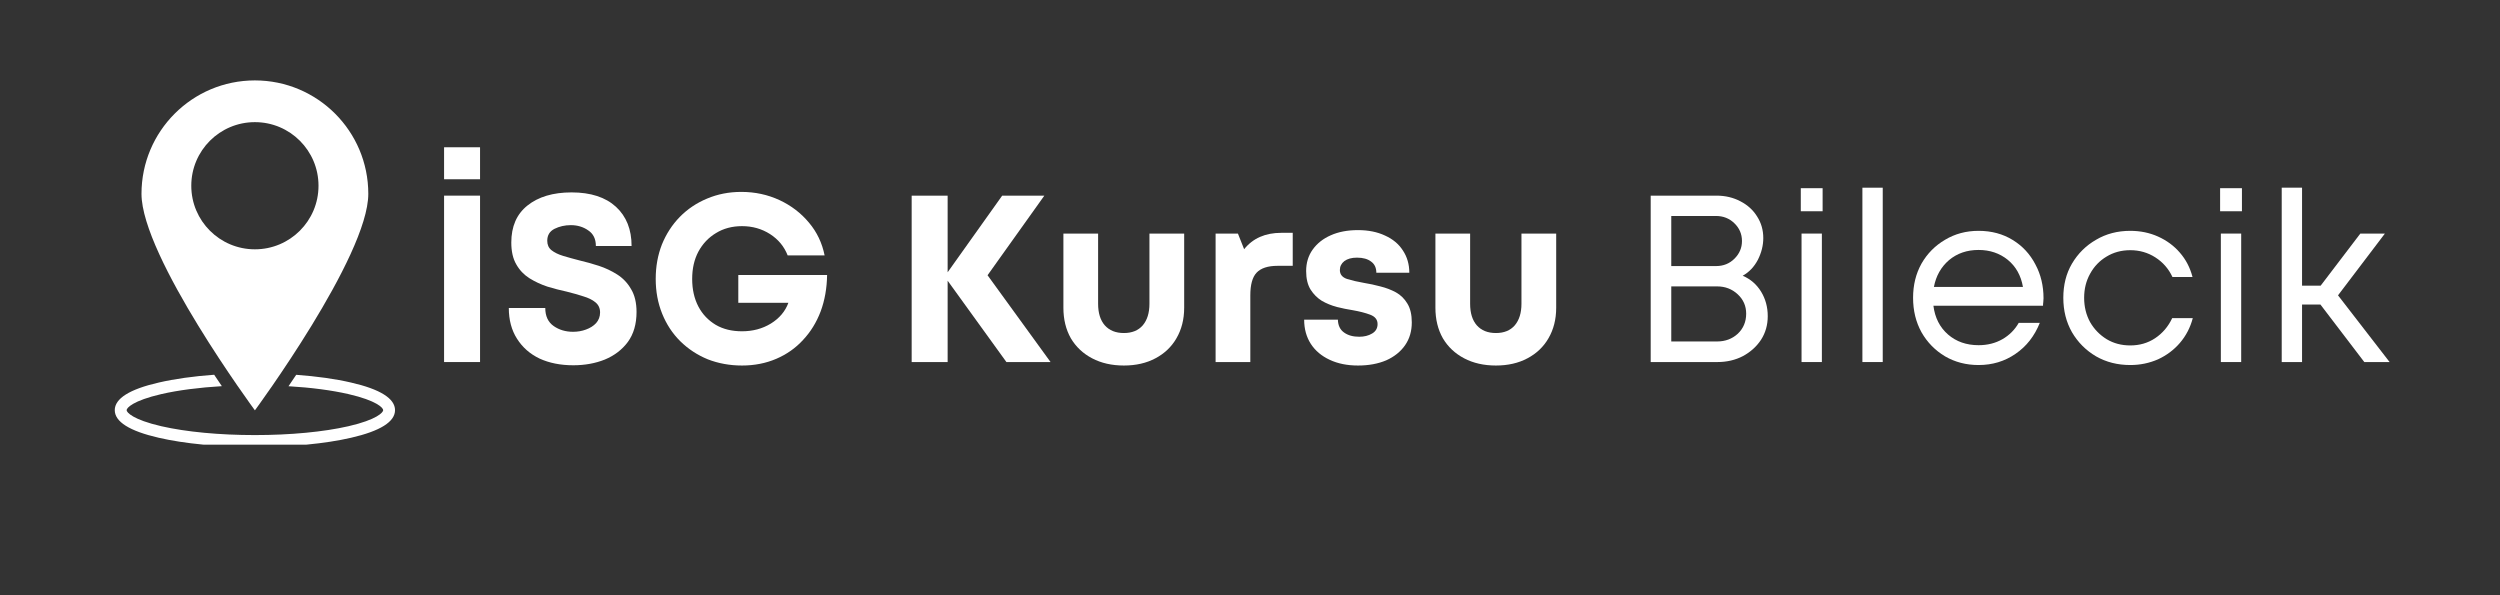
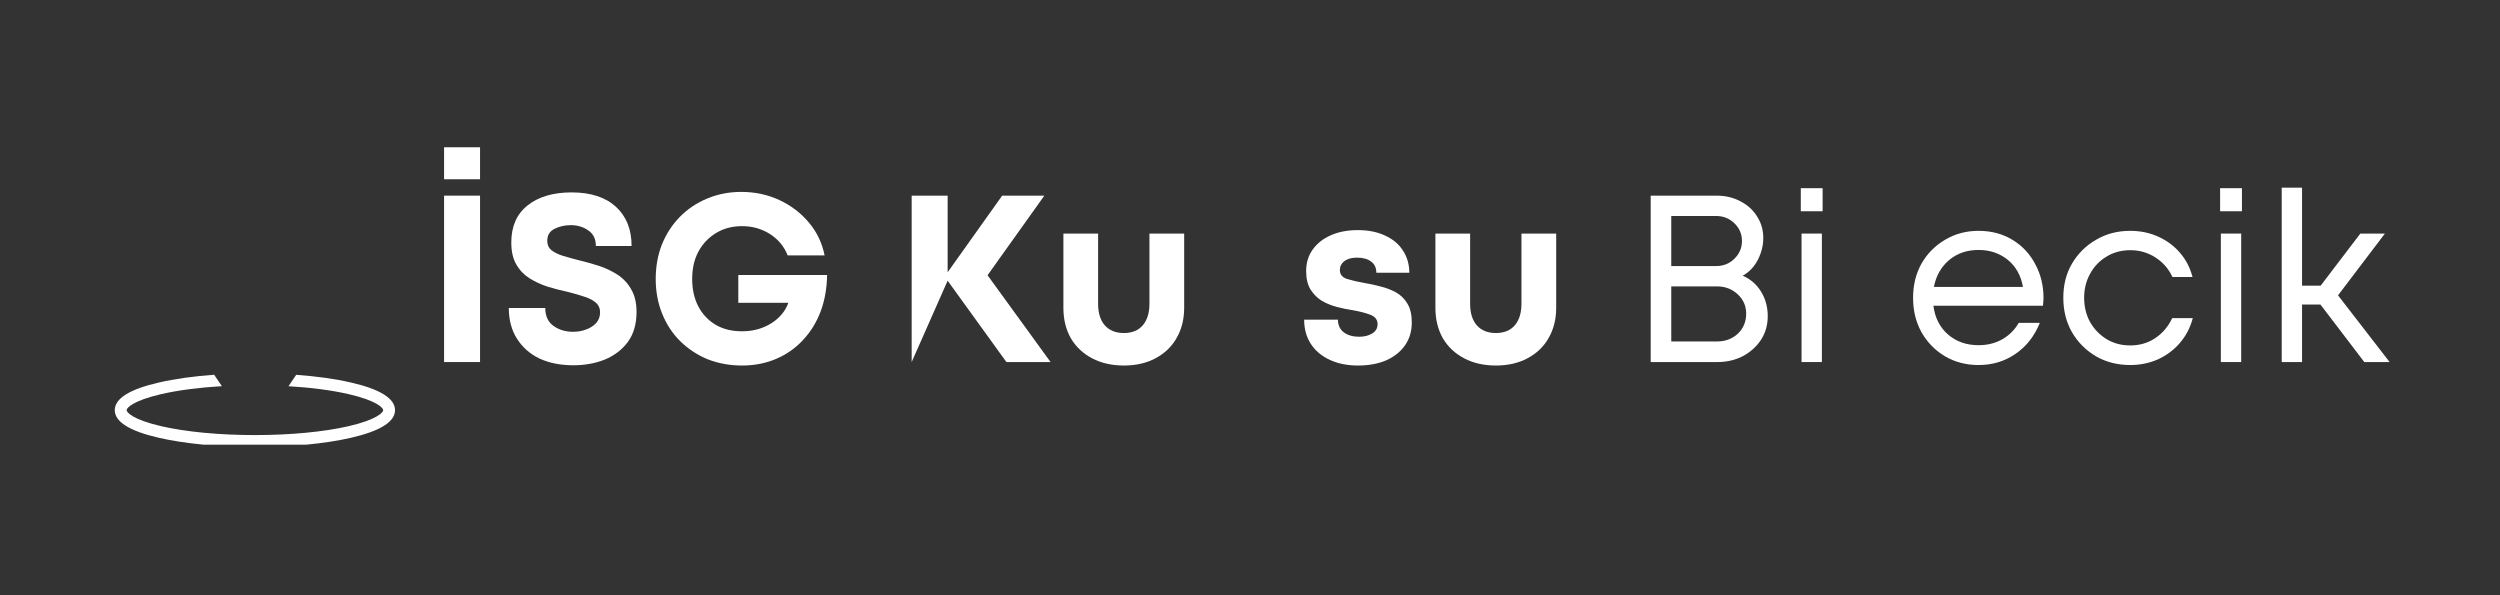
<svg xmlns="http://www.w3.org/2000/svg" width="210" zoomAndPan="magnify" viewBox="0 0 157.5 37.5" height="50" preserveAspectRatio="xMidYMid meet" version="1.0">
  <rect x="0" y="0" width="157.5" height="37.5" fill="#333333" stroke="none" />
  <defs>
    <g />
    <clipPath id="a656629110">
      <path d="M 8 5.066 L 24 5.066 L 24 26 L 8 26 Z M 8 5.066 " clip-rule="nonzero" />
    </clipPath>
    <clipPath id="f5c56ce6a5">
      <path d="M 7.23 23 L 24.992 23 L 24.992 28.012 L 7.23 28.012 Z M 7.23 23 " clip-rule="nonzero" />
    </clipPath>
  </defs>
  <g fill="#ffffff" fill-opacity="1">
    <g transform="translate(26.774, 22.809)">
      <g>
        <path d="M 1.203 -11.516 L 1.203 -13.531 L 3.469 -13.531 L 3.469 -11.516 Z M 1.203 0 L 1.203 -10.484 L 3.469 -10.484 L 3.469 0 Z M 1.203 0 " />
      </g>
    </g>
  </g>
  <g fill="#ffffff" fill-opacity="1">
    <g transform="translate(31.446, 22.809)">
      <g>
        <path d="M 4.672 0.203 C 3.867 0.203 3.16 0.062 2.547 -0.219 C 1.941 -0.508 1.469 -0.926 1.125 -1.469 C 0.781 -2.008 0.609 -2.656 0.609 -3.406 L 2.906 -3.406 C 2.906 -2.895 3.082 -2.516 3.438 -2.266 C 3.789 -2.023 4.195 -1.906 4.656 -1.906 C 4.945 -1.906 5.219 -1.953 5.469 -2.047 C 5.727 -2.141 5.941 -2.273 6.109 -2.453 C 6.273 -2.641 6.359 -2.863 6.359 -3.125 C 6.359 -3.395 6.258 -3.609 6.062 -3.766 C 5.875 -3.922 5.617 -4.047 5.297 -4.141 C 4.984 -4.242 4.633 -4.344 4.25 -4.438 C 3.863 -4.52 3.461 -4.625 3.047 -4.75 C 2.641 -4.883 2.258 -5.062 1.906 -5.281 C 1.562 -5.5 1.285 -5.789 1.078 -6.156 C 0.867 -6.52 0.766 -6.977 0.766 -7.531 C 0.766 -8.539 1.102 -9.316 1.781 -9.859 C 2.469 -10.41 3.395 -10.688 4.562 -10.688 C 5.77 -10.688 6.703 -10.383 7.359 -9.781 C 8.016 -9.176 8.344 -8.352 8.344 -7.312 L 6.094 -7.312 C 6.094 -7.758 5.93 -8.086 5.609 -8.297 C 5.297 -8.516 4.93 -8.625 4.516 -8.625 C 4.141 -8.625 3.797 -8.547 3.484 -8.391 C 3.18 -8.234 3.031 -7.984 3.031 -7.641 C 3.031 -7.391 3.117 -7.191 3.297 -7.047 C 3.484 -6.898 3.727 -6.781 4.031 -6.688 C 4.344 -6.594 4.68 -6.5 5.047 -6.406 C 5.453 -6.312 5.863 -6.195 6.281 -6.062 C 6.695 -5.926 7.082 -5.742 7.438 -5.516 C 7.801 -5.285 8.094 -4.977 8.312 -4.594 C 8.539 -4.219 8.656 -3.738 8.656 -3.156 C 8.656 -2.395 8.473 -1.766 8.109 -1.266 C 7.742 -0.773 7.258 -0.406 6.656 -0.156 C 6.062 0.082 5.398 0.203 4.672 0.203 Z M 4.672 0.203 " />
      </g>
    </g>
  </g>
  <g fill="#ffffff" fill-opacity="1">
    <g transform="translate(40.716, 22.809)">
      <g>
        <path d="M 5.797 -5.484 L 11.391 -5.484 C 11.379 -4.648 11.242 -3.883 10.984 -3.188 C 10.723 -2.5 10.352 -1.898 9.875 -1.391 C 9.406 -0.879 8.844 -0.484 8.188 -0.203 C 7.531 0.078 6.812 0.219 6.031 0.219 C 5.258 0.219 4.539 0.086 3.875 -0.172 C 3.219 -0.441 2.641 -0.82 2.141 -1.312 C 1.648 -1.801 1.27 -2.379 1 -3.047 C 0.727 -3.723 0.594 -4.453 0.594 -5.234 C 0.594 -6.016 0.723 -6.738 0.984 -7.406 C 1.254 -8.07 1.629 -8.648 2.109 -9.141 C 2.598 -9.641 3.172 -10.023 3.828 -10.297 C 4.492 -10.578 5.211 -10.719 5.984 -10.719 C 6.848 -10.719 7.648 -10.547 8.391 -10.203 C 9.129 -9.859 9.75 -9.383 10.25 -8.781 C 10.75 -8.188 11.078 -7.5 11.234 -6.719 L 8.906 -6.719 C 8.688 -7.281 8.316 -7.727 7.797 -8.062 C 7.273 -8.395 6.688 -8.562 6.031 -8.562 C 5.406 -8.562 4.859 -8.414 4.391 -8.125 C 3.922 -7.844 3.551 -7.453 3.281 -6.953 C 3.02 -6.461 2.891 -5.891 2.891 -5.234 C 2.891 -4.578 3.02 -4 3.281 -3.5 C 3.539 -3.008 3.906 -2.625 4.375 -2.344 C 4.844 -2.07 5.395 -1.938 6.031 -1.938 C 6.707 -1.938 7.312 -2.098 7.844 -2.422 C 8.383 -2.754 8.754 -3.191 8.953 -3.734 L 5.797 -3.734 Z M 5.797 -5.484 " />
      </g>
    </g>
  </g>
  <g fill="#ffffff" fill-opacity="1">
    <g transform="translate(52.652, 22.809)">
      <g />
    </g>
  </g>
  <g fill="#ffffff" fill-opacity="1">
    <g transform="translate(56.232, 22.809)">
      <g>
-         <path d="M 9.953 0 L 7.172 0 L 3.469 -5.125 L 3.469 0 L 1.203 0 L 1.203 -10.484 L 3.469 -10.484 L 3.469 -5.656 L 6.906 -10.484 L 9.562 -10.484 L 5.984 -5.469 Z M 9.953 0 " />
+         <path d="M 9.953 0 L 7.172 0 L 3.469 -5.125 L 1.203 0 L 1.203 -10.484 L 3.469 -10.484 L 3.469 -5.656 L 6.906 -10.484 L 9.562 -10.484 L 5.984 -5.469 Z M 9.953 0 " />
      </g>
    </g>
  </g>
  <g fill="#ffffff" fill-opacity="1">
    <g transform="translate(66.056, 22.809)">
      <g>
        <path d="M 4.75 0.219 C 3.988 0.219 3.32 0.066 2.75 -0.234 C 2.176 -0.535 1.727 -0.957 1.406 -1.5 C 1.094 -2.051 0.938 -2.691 0.938 -3.422 L 0.938 -8.094 L 3.125 -8.094 L 3.125 -3.672 C 3.125 -3.086 3.266 -2.633 3.547 -2.312 C 3.836 -1.988 4.238 -1.828 4.75 -1.828 C 5.258 -1.828 5.656 -1.988 5.938 -2.312 C 6.219 -2.645 6.359 -3.098 6.359 -3.672 L 6.359 -8.094 L 8.547 -8.094 L 8.547 -3.422 C 8.547 -2.691 8.383 -2.051 8.062 -1.5 C 7.75 -0.957 7.305 -0.535 6.734 -0.234 C 6.172 0.066 5.508 0.219 4.75 0.219 Z M 4.75 0.219 " />
      </g>
    </g>
  </g>
  <g fill="#ffffff" fill-opacity="1">
    <g transform="translate(75.536, 22.809)">
      <g>
-         <path d="M 5.188 -8.141 L 5.906 -8.141 L 5.906 -6.062 L 4.953 -6.062 C 4.336 -6.062 3.895 -5.914 3.625 -5.625 C 3.363 -5.344 3.234 -4.867 3.234 -4.203 L 3.234 0 L 1.047 0 L 1.047 -8.094 L 2.453 -8.094 L 2.844 -7.109 C 3.395 -7.797 4.176 -8.141 5.188 -8.141 Z M 5.188 -8.141 " />
-       </g>
+         </g>
    </g>
  </g>
  <g fill="#ffffff" fill-opacity="1">
    <g transform="translate(81.631, 22.809)">
      <g>
        <path d="M 3.922 0.219 C 3.242 0.219 2.648 0.098 2.141 -0.141 C 1.629 -0.379 1.234 -0.711 0.953 -1.141 C 0.672 -1.578 0.531 -2.086 0.531 -2.672 L 2.656 -2.672 C 2.664 -2.305 2.797 -2.035 3.047 -1.859 C 3.297 -1.68 3.613 -1.594 4 -1.594 C 4.312 -1.594 4.582 -1.66 4.812 -1.797 C 5.039 -1.93 5.156 -2.129 5.156 -2.391 C 5.156 -2.672 5 -2.867 4.688 -2.984 C 4.383 -3.098 4.02 -3.191 3.594 -3.266 C 3.27 -3.316 2.938 -3.383 2.594 -3.469 C 2.25 -3.562 1.93 -3.691 1.641 -3.859 C 1.359 -4.035 1.125 -4.27 0.938 -4.562 C 0.75 -4.863 0.656 -5.254 0.656 -5.734 C 0.656 -6.242 0.789 -6.691 1.062 -7.078 C 1.344 -7.473 1.723 -7.773 2.203 -7.984 C 2.691 -8.203 3.266 -8.312 3.922 -8.312 C 4.578 -8.312 5.145 -8.195 5.625 -7.969 C 6.113 -7.75 6.488 -7.438 6.75 -7.031 C 7.02 -6.625 7.156 -6.156 7.156 -5.625 L 5.078 -5.625 C 5.078 -5.938 4.969 -6.172 4.75 -6.328 C 4.539 -6.492 4.242 -6.578 3.859 -6.578 C 3.523 -6.578 3.258 -6.504 3.062 -6.359 C 2.875 -6.211 2.781 -6.023 2.781 -5.797 C 2.781 -5.523 2.93 -5.336 3.234 -5.234 C 3.535 -5.141 3.895 -5.055 4.312 -4.984 C 4.645 -4.93 4.984 -4.859 5.328 -4.766 C 5.68 -4.68 6.008 -4.555 6.312 -4.391 C 6.613 -4.223 6.852 -3.988 7.031 -3.688 C 7.219 -3.383 7.312 -2.988 7.312 -2.5 C 7.312 -1.945 7.172 -1.469 6.891 -1.062 C 6.609 -0.656 6.211 -0.336 5.703 -0.109 C 5.191 0.109 4.598 0.219 3.922 0.219 Z M 3.922 0.219 " />
      </g>
    </g>
  </g>
  <g fill="#ffffff" fill-opacity="1">
    <g transform="translate(89.493, 22.809)">
      <g>
        <path d="M 4.75 0.219 C 3.988 0.219 3.32 0.066 2.75 -0.234 C 2.176 -0.535 1.727 -0.957 1.406 -1.5 C 1.094 -2.051 0.938 -2.691 0.938 -3.422 L 0.938 -8.094 L 3.125 -8.094 L 3.125 -3.672 C 3.125 -3.086 3.266 -2.633 3.547 -2.312 C 3.836 -1.988 4.238 -1.828 4.75 -1.828 C 5.258 -1.828 5.656 -1.988 5.938 -2.312 C 6.219 -2.645 6.359 -3.098 6.359 -3.672 L 6.359 -8.094 L 8.547 -8.094 L 8.547 -3.422 C 8.547 -2.691 8.383 -2.051 8.062 -1.5 C 7.75 -0.957 7.305 -0.535 6.734 -0.234 C 6.172 0.066 5.508 0.219 4.75 0.219 Z M 4.75 0.219 " />
      </g>
    </g>
  </g>
  <g fill="#ffffff" fill-opacity="1">
    <g transform="translate(98.973, 22.809)">
      <g />
    </g>
  </g>
  <g fill="#ffffff" fill-opacity="1">
    <g transform="translate(102.556, 22.809)">
      <g>
        <path d="M 7.234 -5.438 C 7.723 -5.227 8.109 -4.895 8.391 -4.438 C 8.672 -3.977 8.812 -3.461 8.812 -2.891 C 8.812 -2.336 8.672 -1.844 8.391 -1.406 C 8.109 -0.977 7.727 -0.633 7.25 -0.375 C 6.77 -0.125 6.234 0 5.641 0 L 1.438 0 L 1.438 -10.484 L 5.578 -10.484 C 6.141 -10.484 6.645 -10.363 7.094 -10.125 C 7.539 -9.895 7.891 -9.578 8.141 -9.172 C 8.398 -8.773 8.531 -8.32 8.531 -7.812 C 8.531 -7.344 8.414 -6.883 8.188 -6.438 C 7.957 -6 7.641 -5.664 7.234 -5.438 Z M 7.188 -7.625 C 7.188 -8.07 7.023 -8.445 6.703 -8.75 C 6.391 -9.051 6.004 -9.203 5.547 -9.203 L 2.734 -9.203 L 2.734 -6.047 L 5.562 -6.047 C 6.02 -6.047 6.406 -6.203 6.719 -6.516 C 7.031 -6.828 7.188 -7.195 7.188 -7.625 Z M 5.625 -1.297 C 6.133 -1.297 6.566 -1.457 6.922 -1.781 C 7.273 -2.113 7.453 -2.535 7.453 -3.047 C 7.453 -3.535 7.273 -3.941 6.922 -4.266 C 6.566 -4.598 6.133 -4.766 5.625 -4.766 L 2.734 -4.766 L 2.734 -1.297 Z M 5.625 -1.297 " />
      </g>
    </g>
  </g>
  <g fill="#ffffff" fill-opacity="1">
    <g transform="translate(112.216, 22.809)">
      <g>
        <path d="M 1.234 -9.5 L 1.234 -10.953 L 2.609 -10.953 L 2.609 -9.5 Z M 1.281 0 L 1.281 -8.094 L 2.562 -8.094 L 2.562 0 Z M 1.281 0 " />
      </g>
    </g>
  </g>
  <g fill="#ffffff" fill-opacity="1">
    <g transform="translate(116.05, 22.809)">
      <g>
-         <path d="M 1.281 0 L 1.281 -10.984 L 2.562 -10.984 L 2.562 0 Z M 1.281 0 " />
-       </g>
+         </g>
    </g>
  </g>
  <g fill="#ffffff" fill-opacity="1">
    <g transform="translate(119.883, 22.809)">
      <g>
        <path d="M 8.859 -4.016 C 8.859 -3.93 8.852 -3.852 8.844 -3.781 C 8.832 -3.707 8.828 -3.629 8.828 -3.547 L 1.922 -3.547 C 2.016 -2.797 2.32 -2.191 2.844 -1.734 C 3.363 -1.285 4.004 -1.062 4.766 -1.062 C 5.328 -1.062 5.828 -1.188 6.266 -1.438 C 6.703 -1.688 7.047 -2.031 7.297 -2.469 L 8.625 -2.469 C 8.289 -1.633 7.781 -0.984 7.094 -0.516 C 6.414 -0.047 5.641 0.188 4.766 0.188 C 3.984 0.188 3.281 0.004 2.656 -0.359 C 2.031 -0.734 1.535 -1.238 1.172 -1.875 C 0.816 -2.52 0.641 -3.242 0.641 -4.047 C 0.641 -4.848 0.816 -5.566 1.172 -6.203 C 1.535 -6.836 2.031 -7.336 2.656 -7.703 C 3.281 -8.078 3.984 -8.266 4.766 -8.266 C 5.586 -8.266 6.305 -8.07 6.922 -7.688 C 7.535 -7.312 8.008 -6.801 8.344 -6.156 C 8.688 -5.52 8.859 -4.805 8.859 -4.016 Z M 4.766 -7.062 C 4.035 -7.062 3.414 -6.848 2.906 -6.422 C 2.406 -5.992 2.086 -5.43 1.953 -4.734 L 7.562 -4.734 C 7.438 -5.453 7.117 -6.02 6.609 -6.438 C 6.098 -6.852 5.484 -7.062 4.766 -7.062 Z M 4.766 -7.062 " />
      </g>
    </g>
  </g>
  <g fill="#ffffff" fill-opacity="1">
    <g transform="translate(129.348, 22.809)">
      <g>
        <path d="M 4.859 0.188 C 4.055 0.188 3.336 0.004 2.703 -0.359 C 2.066 -0.734 1.562 -1.238 1.188 -1.875 C 0.82 -2.52 0.641 -3.242 0.641 -4.047 C 0.641 -4.859 0.82 -5.578 1.188 -6.203 C 1.562 -6.836 2.066 -7.336 2.703 -7.703 C 3.336 -8.078 4.055 -8.266 4.859 -8.266 C 5.492 -8.266 6.078 -8.145 6.609 -7.906 C 7.148 -7.664 7.609 -7.328 7.984 -6.891 C 8.359 -6.461 8.625 -5.953 8.781 -5.359 L 7.516 -5.359 C 7.273 -5.879 6.914 -6.289 6.438 -6.594 C 5.969 -6.895 5.441 -7.047 4.859 -7.047 C 4.297 -7.047 3.797 -6.91 3.359 -6.641 C 2.922 -6.379 2.578 -6.02 2.328 -5.562 C 2.078 -5.113 1.953 -4.609 1.953 -4.047 C 1.953 -3.484 2.078 -2.973 2.328 -2.516 C 2.586 -2.066 2.938 -1.707 3.375 -1.438 C 3.812 -1.176 4.305 -1.047 4.859 -1.047 C 5.441 -1.047 5.961 -1.195 6.422 -1.5 C 6.891 -1.812 7.25 -2.234 7.5 -2.766 L 8.797 -2.766 C 8.641 -2.172 8.367 -1.648 7.984 -1.203 C 7.609 -0.766 7.148 -0.422 6.609 -0.172 C 6.066 0.066 5.484 0.188 4.859 0.188 Z M 4.859 0.188 " />
      </g>
    </g>
  </g>
  <g fill="#ffffff" fill-opacity="1">
    <g transform="translate(138.633, 22.809)">
      <g>
        <path d="M 1.234 -9.5 L 1.234 -10.953 L 2.609 -10.953 L 2.609 -9.5 Z M 1.281 0 L 1.281 -8.094 L 2.562 -8.094 L 2.562 0 Z M 1.281 0 " />
      </g>
    </g>
  </g>
  <g fill="#ffffff" fill-opacity="1">
    <g transform="translate(142.467, 22.809)">
      <g>
        <path d="M 6.484 0 L 3.719 -3.625 L 2.562 -3.625 L 2.562 0 L 1.281 0 L 1.281 -10.984 L 2.562 -10.984 L 2.562 -4.812 L 3.734 -4.812 L 6.234 -8.094 L 7.781 -8.094 L 4.828 -4.203 L 8.078 0 Z M 6.484 0 " />
      </g>
    </g>
  </g>
  <g fill="#ffffff" fill-opacity="1">
    <g transform="translate(150.618, 22.809)">
      <g />
    </g>
  </g>
  <g clip-path="url(#a656629110)">
-     <path fill="#ffffff" d="M 16.059 15.707 C 13.844 15.707 12.051 13.914 12.051 11.703 C 12.051 9.488 13.844 7.695 16.059 7.695 C 18.273 7.695 20.066 9.488 20.066 11.703 C 20.066 13.914 18.273 15.707 16.059 15.707 Z M 16.059 5.066 C 12.113 5.066 8.914 8.266 8.914 12.211 C 8.914 16.156 16.059 25.852 16.059 25.852 C 16.059 25.852 23.203 16.156 23.203 12.211 C 23.203 8.266 20.004 5.066 16.059 5.066 " fill-opacity="1" fill-rule="nonzero" />
-   </g>
+     </g>
  <g clip-path="url(#f5c56ce6a5)">
    <path fill="#ffffff" d="M 22.121 24.102 C 21.133 23.871 19.949 23.707 18.66 23.613 C 18.492 23.863 18.332 24.105 18.176 24.332 C 19.594 24.414 20.895 24.586 21.953 24.828 C 23.746 25.242 24.141 25.699 24.141 25.84 C 24.141 25.98 23.746 26.438 21.953 26.852 C 20.383 27.211 18.289 27.41 16.059 27.41 C 13.828 27.41 11.734 27.211 10.164 26.852 C 8.371 26.438 7.977 25.98 7.977 25.84 C 7.977 25.699 8.371 25.242 10.164 24.828 C 11.234 24.582 12.543 24.414 13.977 24.328 C 13.824 24.102 13.66 23.863 13.492 23.609 C 12.188 23.703 10.992 23.871 9.996 24.102 C 8.16 24.523 7.23 25.109 7.23 25.84 C 7.23 26.57 8.16 27.156 9.996 27.578 C 11.621 27.953 13.773 28.16 16.059 28.16 C 18.344 28.16 20.496 27.953 22.121 27.578 C 23.957 27.156 24.887 26.57 24.887 25.84 C 24.887 25.109 23.957 24.523 22.121 24.102 " fill-opacity="1" fill-rule="nonzero" />
  </g>
</svg>